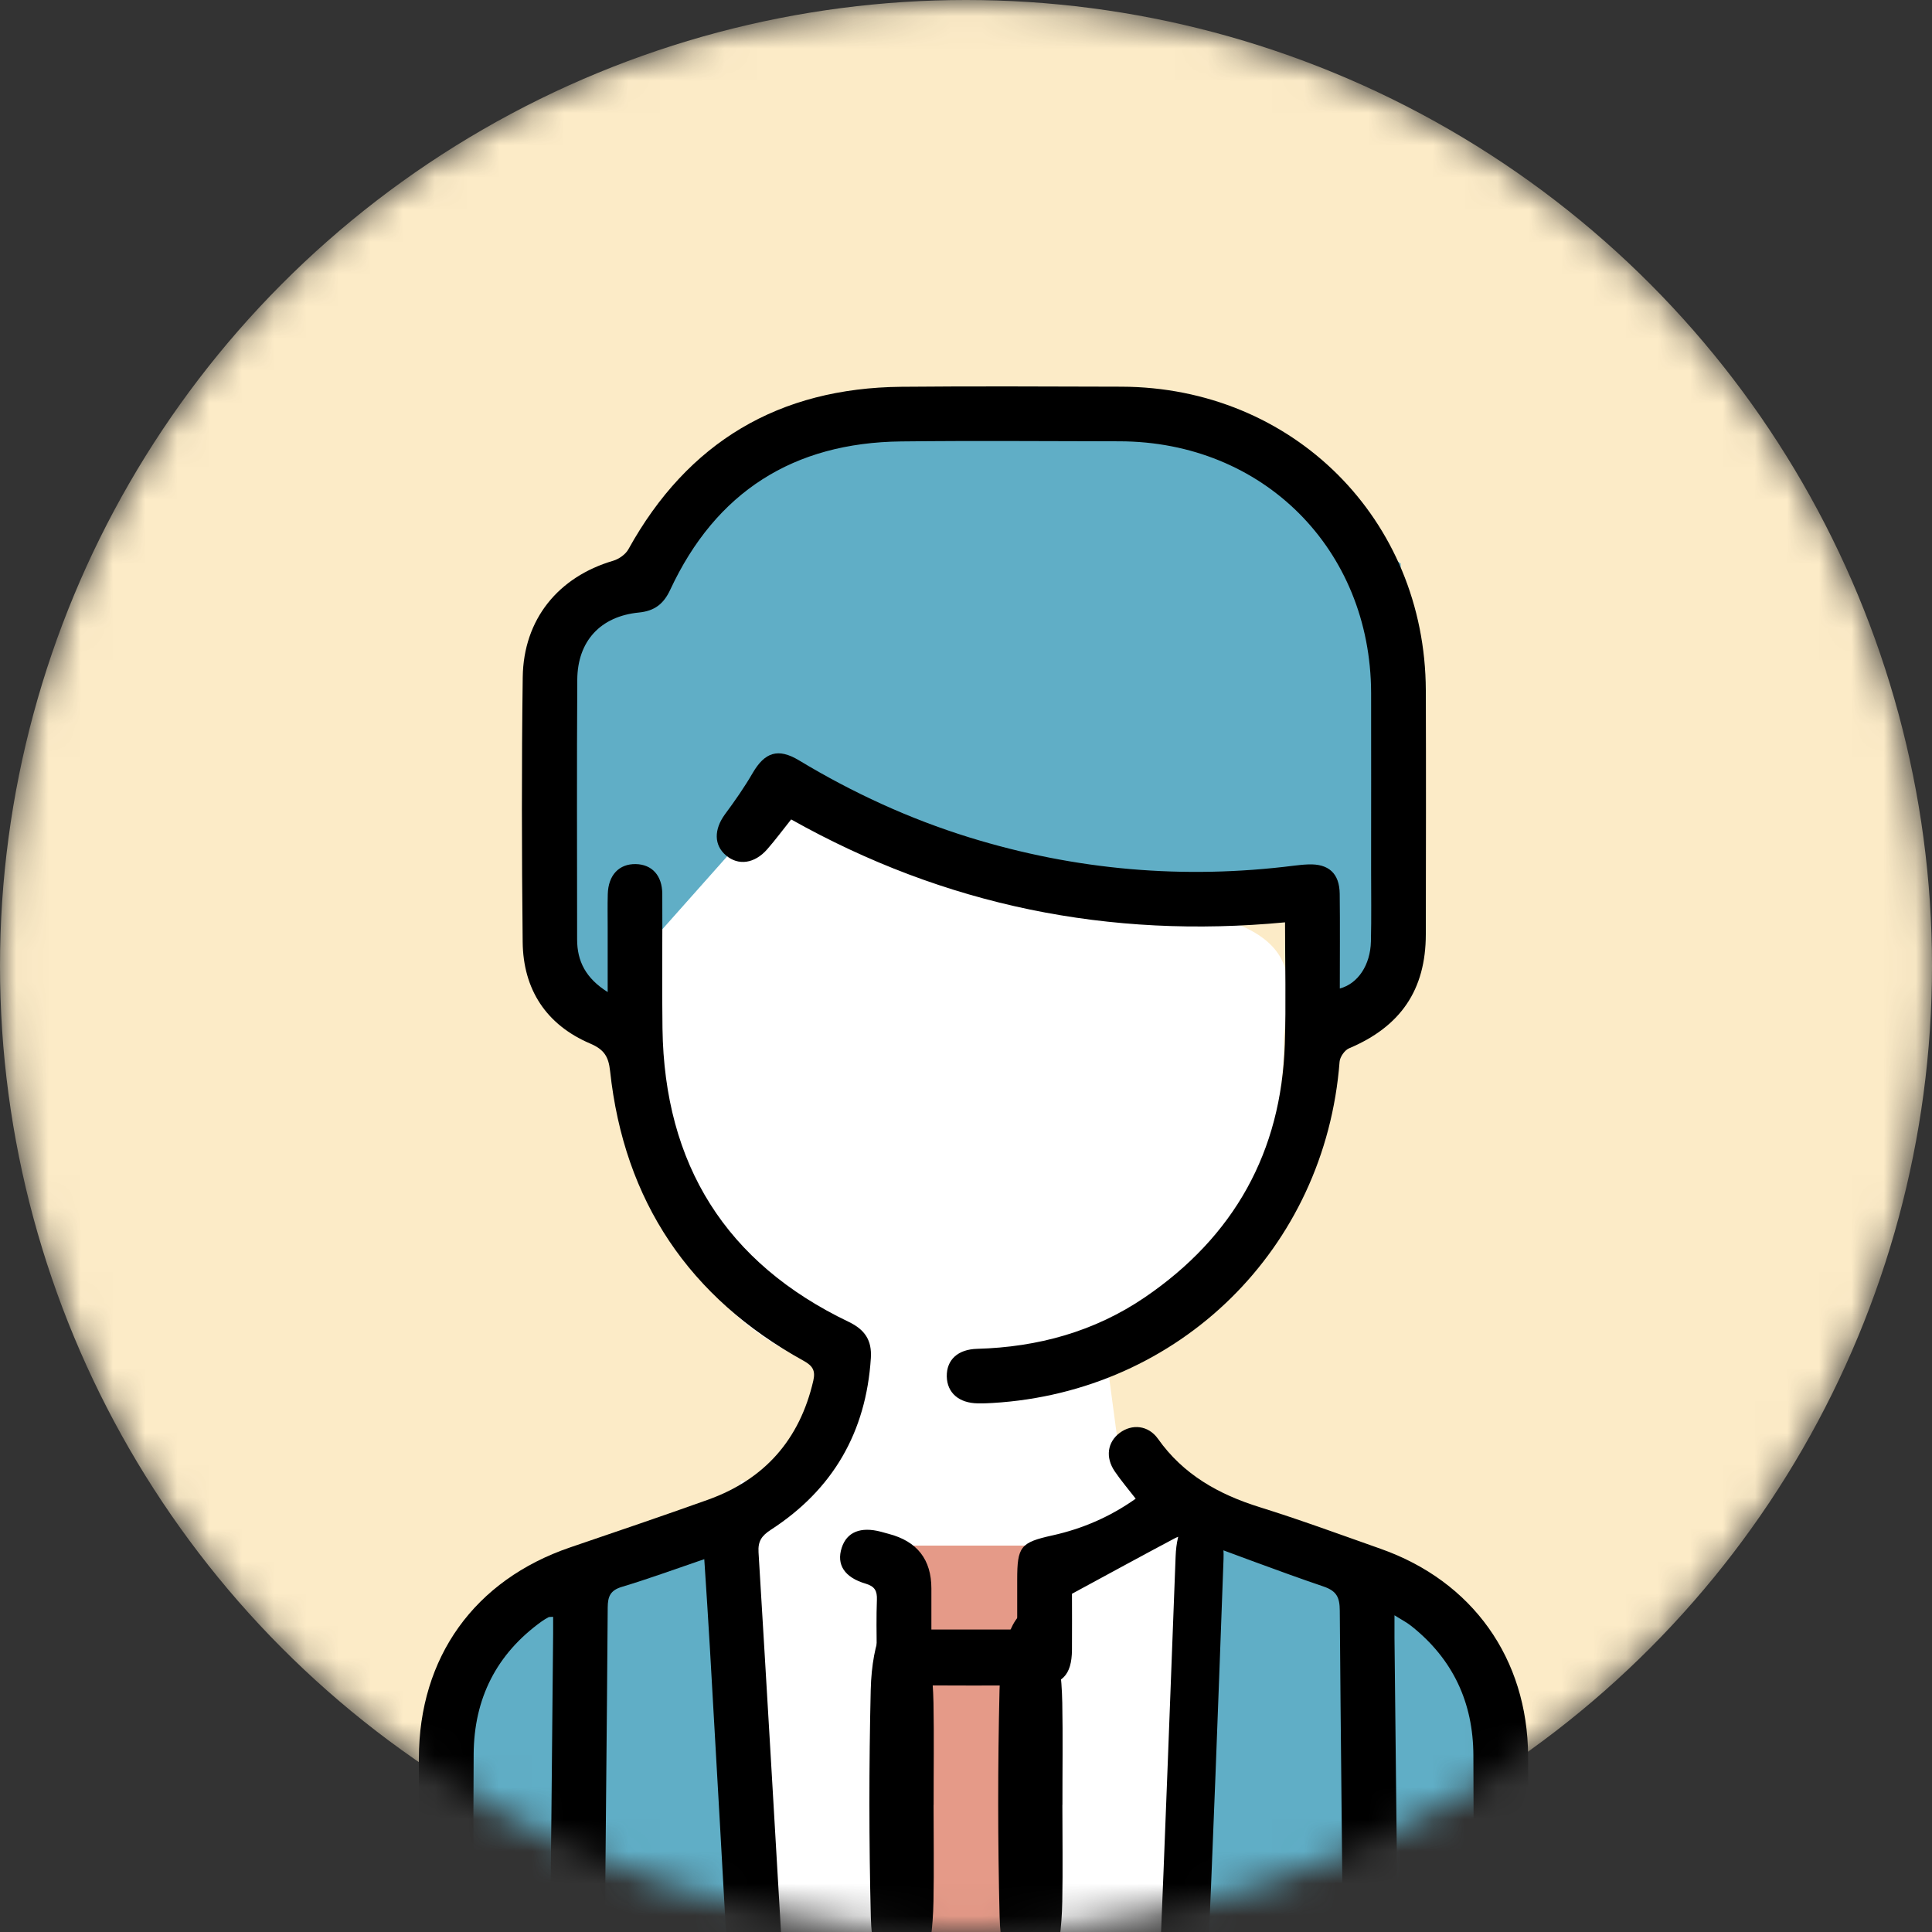
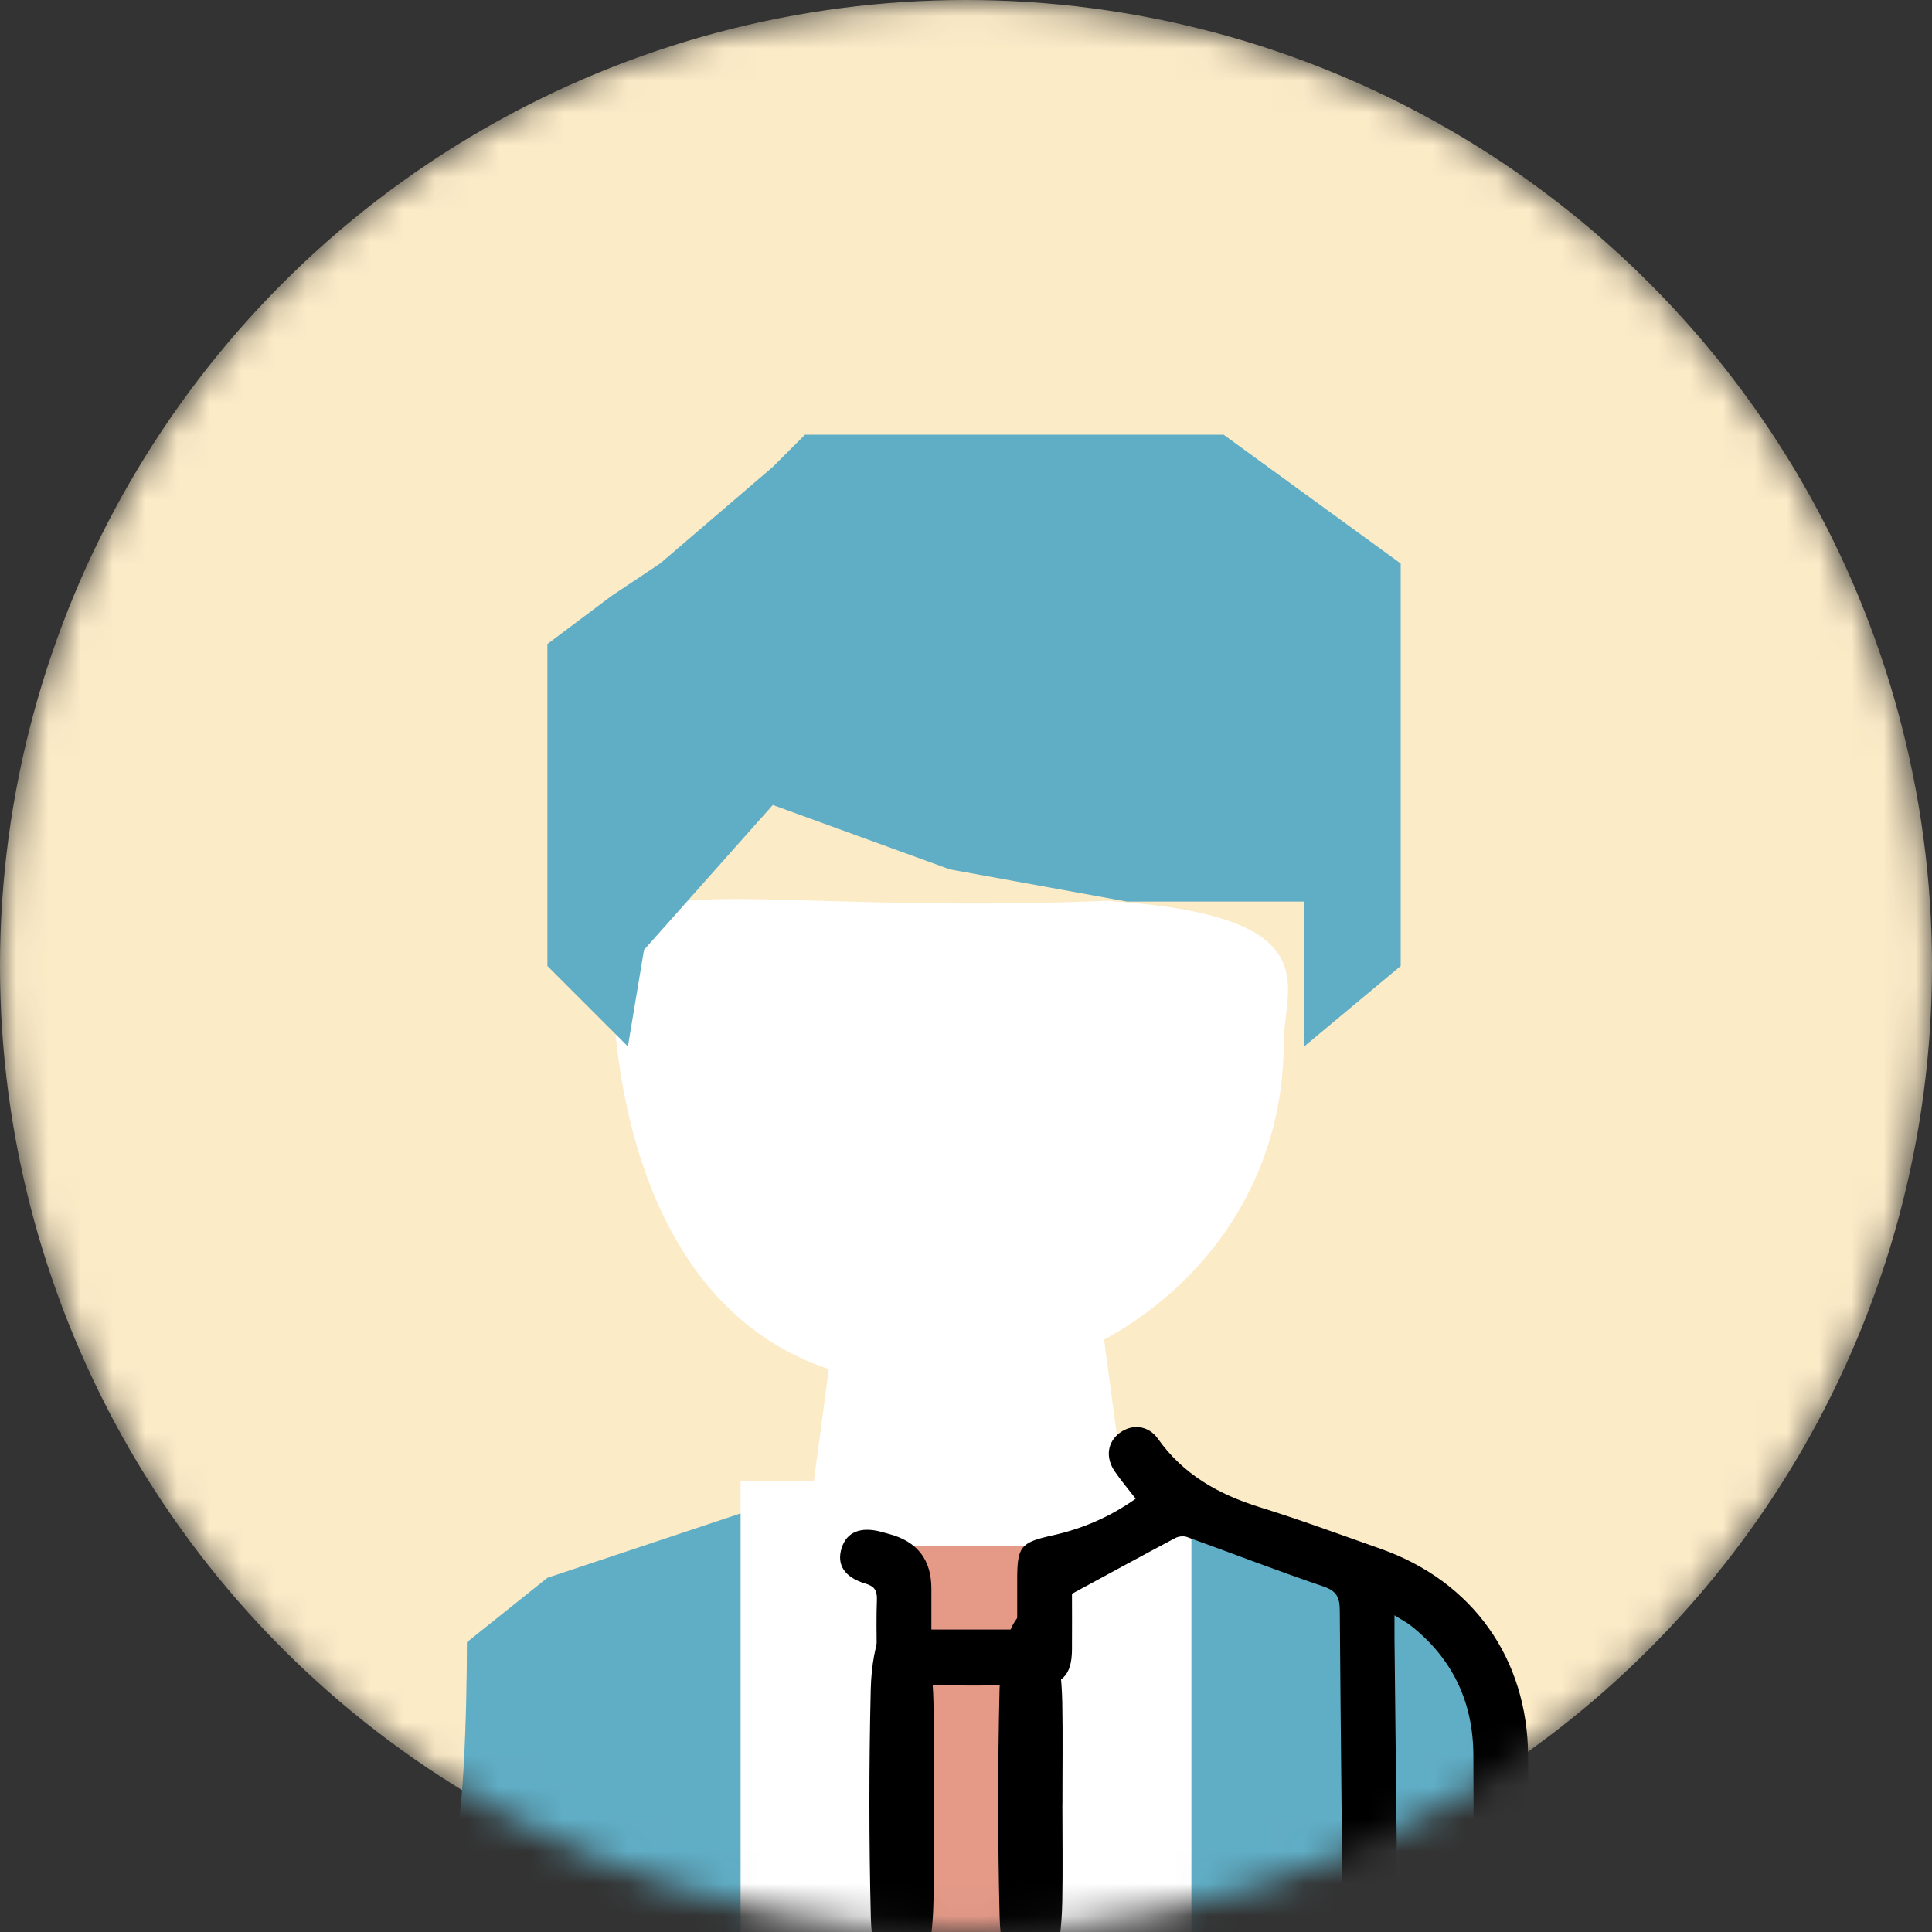
<svg xmlns="http://www.w3.org/2000/svg" width="60" height="60" viewBox="0 0 60 60" fill="none">
  <rect x="0" y="0" width="60" height="60" fill="#333333" stroke="none" />
  <mask id="mask0_1040_6238" style="mask-type:alpha" maskUnits="userSpaceOnUse" x="0" y="0" width="60" height="60">
    <circle cx="30" cy="30" r="30" fill="#FCEBC7" />
  </mask>
  <g mask="url(#mask0_1040_6238)">
    <circle cx="30" cy="30" r="30" fill="#FCEBC7" />
    <path d="M26.075 40H34.075L35.075 47.5H25.075L26.075 40Z" fill="white" />
    <path d="M14.5 51C14.5 53 14.4 57.1 14 57.5L30 63L47 60L46 52L44 50L36 46.5L32.5 48.5V51H28L27.5 48.5L24.5 46L23 47L17 49L14.5 51Z" fill="#60AEC6" />
    <path d="M27.5 48.5L25.5 46.5L34.5 45L36 46.5L33 48.5H27.5Z" fill="white" />
    <rect x="23" y="46" width="5" height="18" fill="white" />
    <rect x="32" y="46" width="5" height="18" fill="white" />
    <rect x="28" y="48" width="4" height="12" fill="#E59A88" />
-     <path d="M19 29.744C19 36.089 21.417 43 28.892 43C34.396 43 39.867 38.74 39.866 32.395C39.866 30.628 41.361 28.419 34.373 27.977C31.422 27.977 26.91 26.651 23.485 24C23.485 28.419 19 26.801 19 29.744Z" fill="white" />
+     <path d="M19 29.744C19 36.089 21.417 43 28.892 43C34.396 43 39.867 38.74 39.866 32.395C39.866 30.628 41.361 28.419 34.373 27.977C23.485 28.419 19 26.801 19 29.744Z" fill="white" />
    <path d="M17 30L19.5 32.5L20 29.5L24 25L29.5 27L35 28H40.5V32.5L43.5 30V17.5L38 13.5H25L24 14.5L20.5 17.5L19 18.5L17 20V30Z" fill="#60AEC6" />
-     <path d="M13.69 63.024C13.158 62.799 12.996 62.388 13 61.83C13.016 59.422 13.004 57.015 13.008 54.607C13.015 51.464 14.737 49.069 17.706 48.056C19.134 47.569 20.562 47.085 21.982 46.577C23.744 45.946 24.836 44.708 25.258 42.878C25.328 42.569 25.244 42.42 24.959 42.262C21.406 40.301 19.383 37.303 18.947 33.262C18.899 32.823 18.772 32.598 18.33 32.409C16.966 31.827 16.246 30.731 16.232 29.25C16.203 26.511 16.197 23.77 16.234 21.03C16.258 19.233 17.337 17.916 19.045 17.414C19.223 17.361 19.428 17.217 19.516 17.057C21.361 13.723 24.194 12.048 27.995 12.012C30.27 11.99 32.546 12.004 34.822 12.009C40.148 12.022 44.262 16.123 44.28 21.442C44.289 23.966 44.284 26.491 44.28 29.014C44.279 30.741 43.498 31.882 41.895 32.557C41.76 32.614 41.614 32.824 41.602 32.973C41.157 38.772 36.634 43.225 30.823 43.571C30.674 43.581 30.524 43.585 30.375 43.583C29.781 43.577 29.413 43.256 29.403 42.746C29.395 42.232 29.744 41.905 30.346 41.889C32.232 41.837 33.991 41.354 35.555 40.289C38.32 38.405 39.794 35.779 39.901 32.424C39.941 31.183 39.908 29.94 39.908 28.644C34.447 29.162 29.345 28.129 24.57 25.448C24.315 25.767 24.081 26.085 23.822 26.38C23.432 26.822 22.931 26.889 22.551 26.569C22.167 26.248 22.169 25.759 22.517 25.285C22.822 24.873 23.118 24.45 23.374 24.008C23.75 23.363 24.161 23.221 24.811 23.612C26.479 24.618 28.236 25.428 30.099 26.005C33.399 27.026 36.762 27.316 40.188 26.884C40.335 26.866 40.484 26.85 40.633 26.845C41.264 26.821 41.598 27.124 41.606 27.759C41.618 28.736 41.609 29.713 41.609 30.699C42.171 30.55 42.558 29.971 42.575 29.239C42.593 28.492 42.581 27.744 42.581 26.998C42.581 25.172 42.585 23.344 42.581 21.518C42.569 17.055 39.223 13.711 34.762 13.705C32.503 13.702 30.244 13.683 27.986 13.709C24.643 13.747 22.231 15.274 20.814 18.317C20.61 18.754 20.331 18.975 19.837 19.023C18.646 19.141 17.936 19.913 17.928 21.106C17.911 23.796 17.922 26.485 17.923 29.175C17.923 29.851 18.191 30.381 18.872 30.809C18.872 30.085 18.872 29.449 18.872 28.814C18.872 28.466 18.865 28.117 18.875 27.768C18.891 27.177 19.225 26.825 19.745 26.835C20.247 26.846 20.564 27.187 20.568 27.759C20.576 29.154 20.554 30.548 20.574 31.943C20.634 36.161 22.537 39.221 26.356 41.051C26.86 41.293 27.081 41.623 27.045 42.179C26.897 44.476 25.869 46.258 23.94 47.508C23.655 47.693 23.535 47.863 23.557 48.212C23.82 52.52 24.069 56.83 24.321 61.138C24.334 61.369 24.325 61.605 24.357 61.834C24.431 62.376 24.241 62.771 23.754 63.021H23.256C22.926 62.784 22.681 62.515 22.657 62.064C22.463 58.437 22.255 54.812 22.047 51.187C21.996 50.282 21.933 49.378 21.872 48.421C20.975 48.727 20.152 49.029 19.314 49.281C18.954 49.389 18.876 49.576 18.873 49.922C18.847 53.887 18.796 57.85 18.775 61.815C18.772 62.346 18.622 62.743 18.173 63.022H17.675C17.184 62.776 17.051 62.373 17.059 61.838C17.113 58.138 17.142 54.439 17.178 50.739C17.179 50.565 17.178 50.391 17.178 50.212C17.095 50.219 17.061 50.212 17.035 50.224C16.962 50.263 16.892 50.306 16.824 50.353C15.414 51.366 14.72 52.753 14.71 54.477C14.697 56.915 14.694 59.354 14.716 61.793C14.721 62.342 14.589 62.761 14.086 63.021H13.687L13.69 63.024Z" fill="black" />
    <path d="M42.39 63.023C41.842 62.802 41.722 62.361 41.718 61.818C41.686 57.883 41.636 53.951 41.608 50.017C41.605 49.618 41.52 49.412 41.103 49.27C39.676 48.785 38.271 48.241 36.854 47.73C36.751 47.693 36.597 47.713 36.497 47.766C35.464 48.314 34.438 48.875 33.291 49.496C33.291 49.951 33.296 50.595 33.291 51.24C33.283 52.025 32.983 52.336 32.21 52.34C30.899 52.347 29.587 52.348 28.276 52.34C27.523 52.336 27.233 52.032 27.227 51.273C27.223 50.742 27.213 50.209 27.233 49.68C27.243 49.406 27.165 49.266 26.887 49.183C26.222 48.988 25.972 48.59 26.14 48.068C26.298 47.578 26.727 47.403 27.36 47.57C27.44 47.592 27.52 47.614 27.6 47.636C28.484 47.867 28.925 48.433 28.925 49.334C28.925 49.746 28.925 50.16 28.925 50.607H31.59C31.59 50.08 31.59 49.571 31.59 49.061C31.59 48.028 31.692 47.903 32.685 47.683C33.617 47.477 34.475 47.106 35.27 46.543C35.038 46.243 34.813 45.98 34.619 45.694C34.322 45.257 34.393 44.785 34.773 44.5C35.154 44.215 35.66 44.259 35.961 44.682C36.748 45.795 37.844 46.408 39.116 46.805C40.38 47.199 41.626 47.658 42.876 48.099C45.731 49.106 47.442 51.506 47.457 54.536C47.469 56.976 47.45 59.417 47.468 61.856C47.471 62.37 47.316 62.755 46.878 63.021H46.28C45.852 62.713 45.747 62.294 45.751 61.779C45.772 59.358 45.767 56.936 45.757 54.515C45.752 52.874 45.121 51.522 43.828 50.496C43.684 50.381 43.517 50.297 43.307 50.164C43.307 50.465 43.306 50.663 43.307 50.862C43.347 54.527 43.382 58.192 43.435 61.856C43.443 62.392 43.302 62.796 42.791 63.021H42.392L42.39 63.023Z" fill="black" />
-     <path d="M36.52 63C36.097 62.615 35.973 62.055 36.005 61.305C36.186 56.983 36.344 52.658 36.51 48.334C36.542 47.483 36.84 46.972 37.285 47.001C37.735 47.032 38.028 47.584 37.998 48.417C37.833 52.899 37.672 57.381 37.467 61.858C37.45 62.255 37.134 62.62 36.957 63H36.52Z" fill="black" />
    <path d="M28.993 56.054C28.993 57.054 29.009 58.053 28.99 59.048C28.959 60.712 28.596 61.857 28.087 61.989C27.591 62.117 27.083 61.094 27.044 59.524C26.986 57.19 26.986 54.824 27.041 52.49C27.078 50.902 27.562 49.912 28.075 50.006C28.593 50.1 28.957 51.208 28.99 52.882C29.01 53.938 28.993 54.994 28.995 56.054L28.993 56.054Z" fill="black" />
    <path d="M32.993 56.054C32.993 57.054 33.009 58.053 32.99 59.048C32.959 60.712 32.596 61.857 32.087 61.989C31.591 62.117 31.083 61.094 31.044 59.524C30.986 57.19 30.986 54.824 31.041 52.49C31.078 50.902 31.562 49.912 32.075 50.006C32.593 50.1 32.957 51.208 32.99 52.882C33.01 53.938 32.993 54.994 32.995 56.054L32.993 56.054Z" fill="black" />
  </g>
</svg>